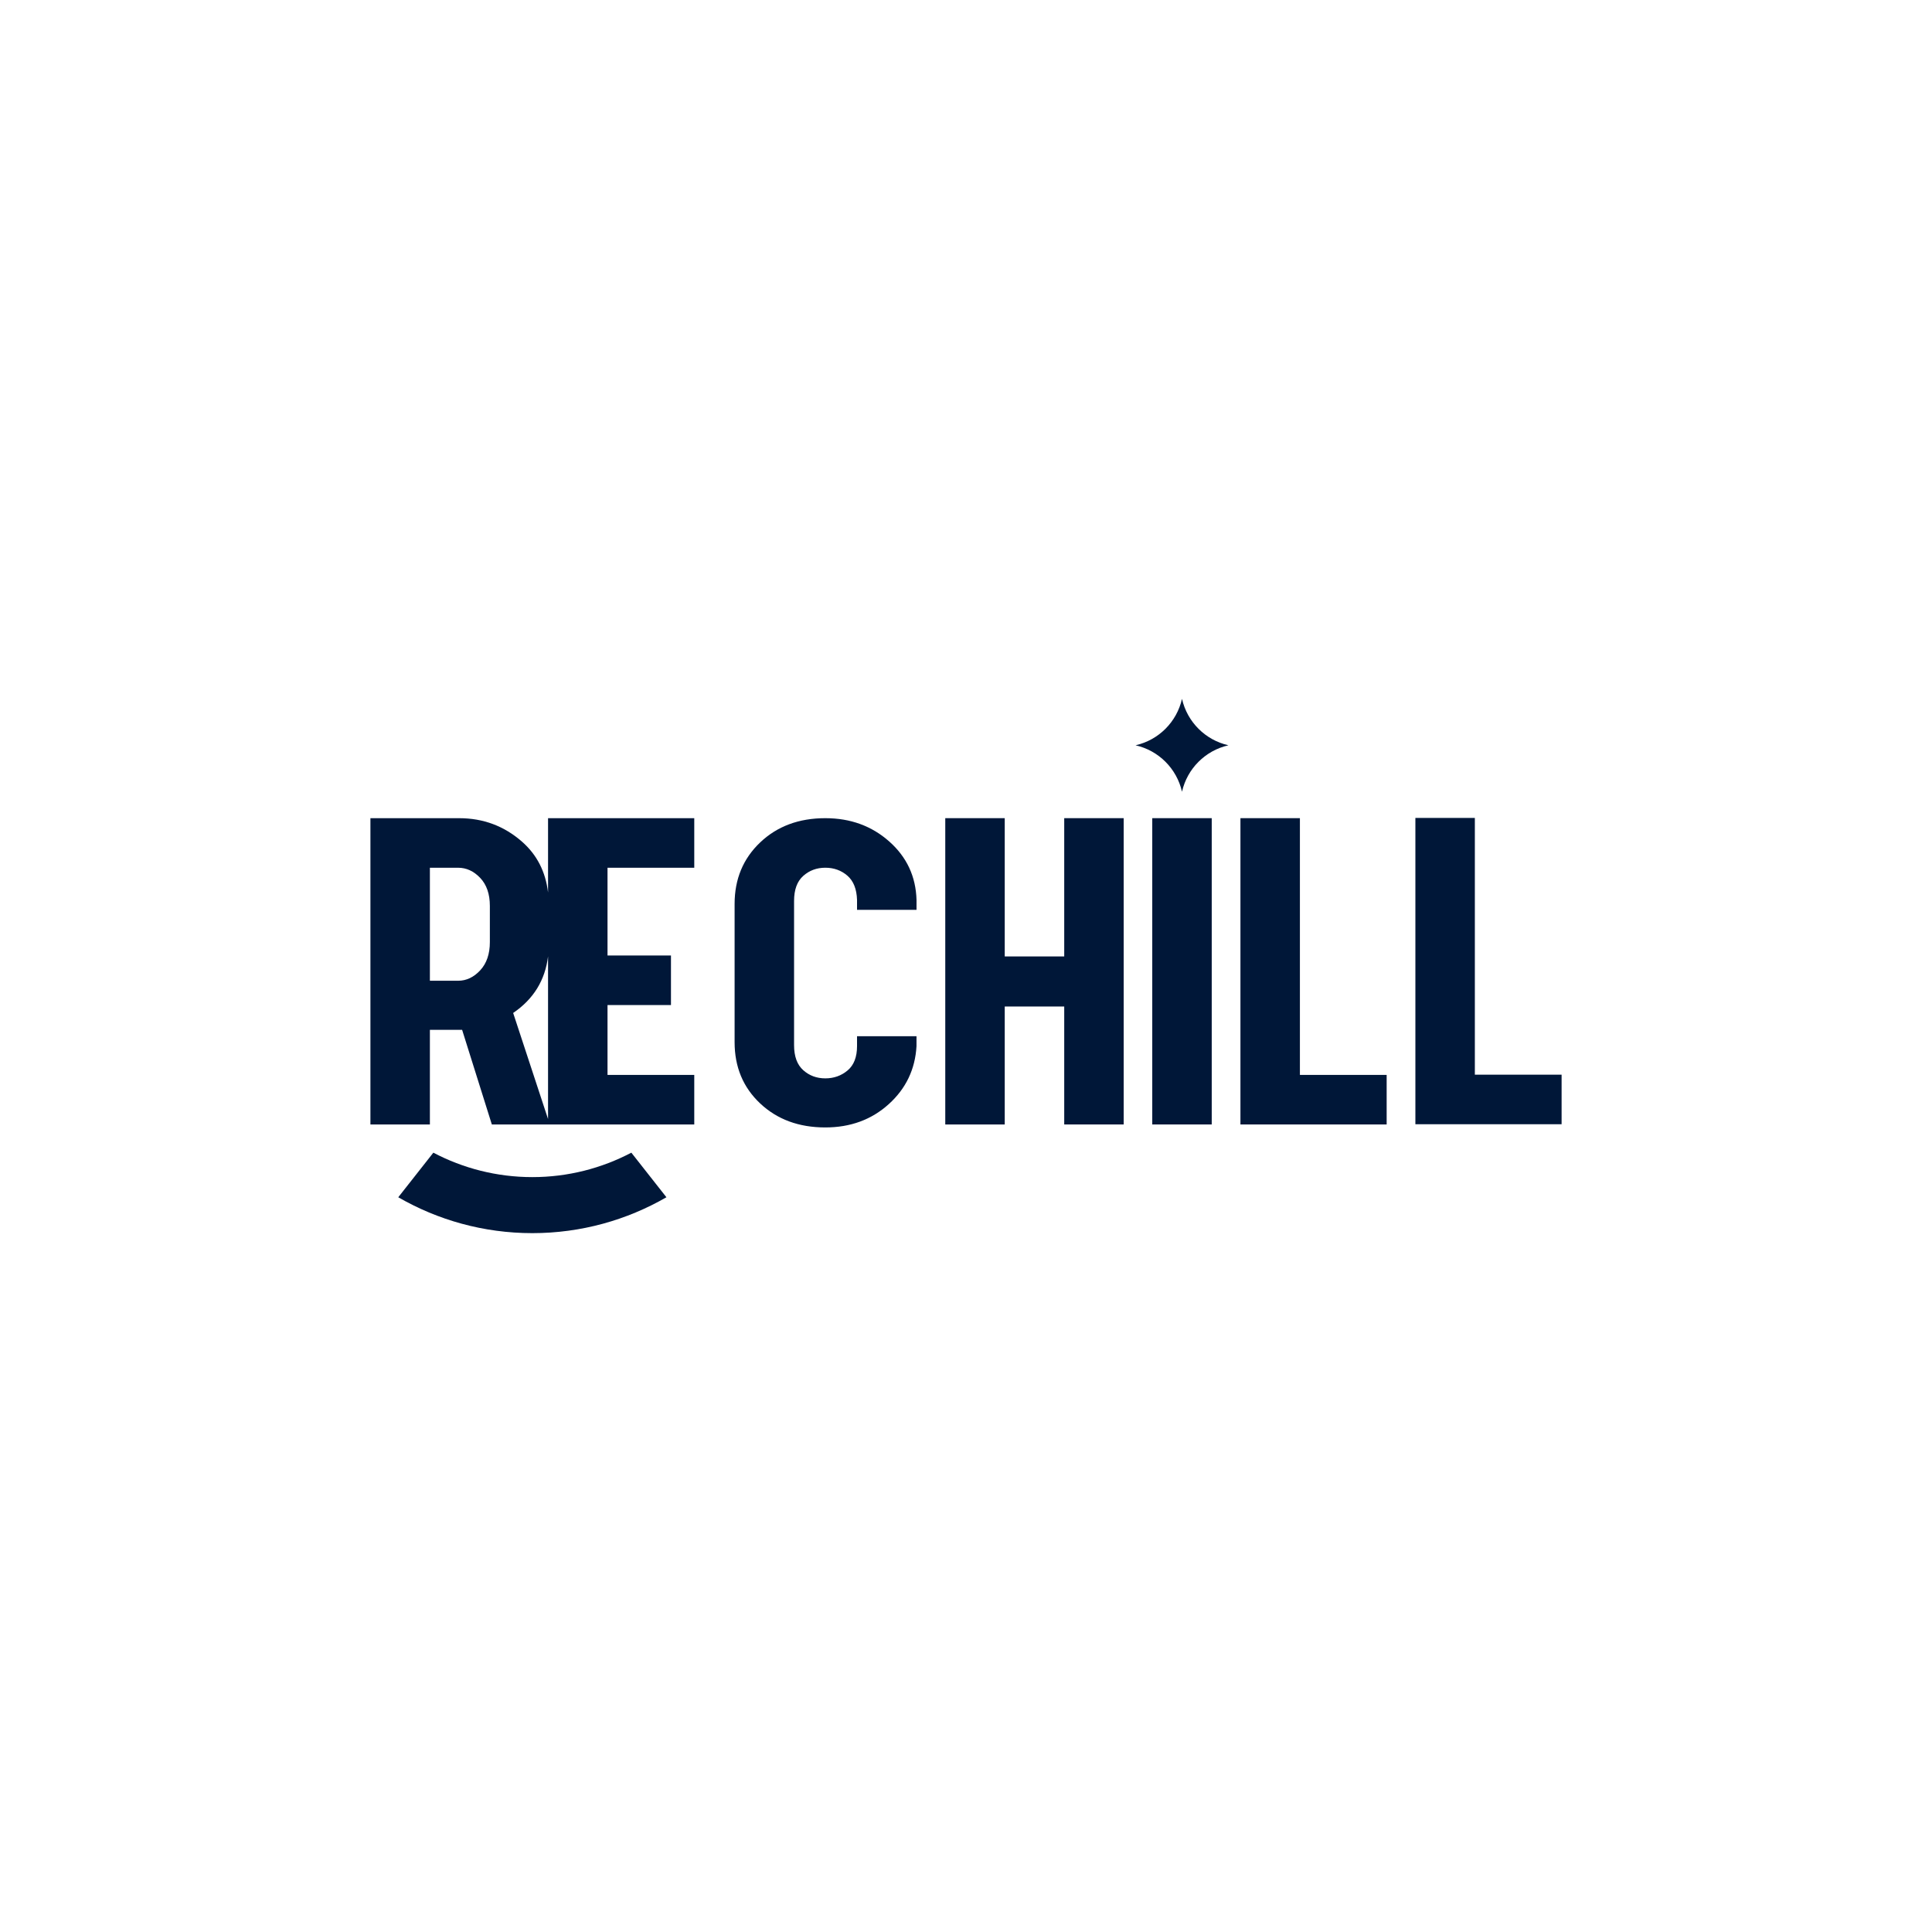
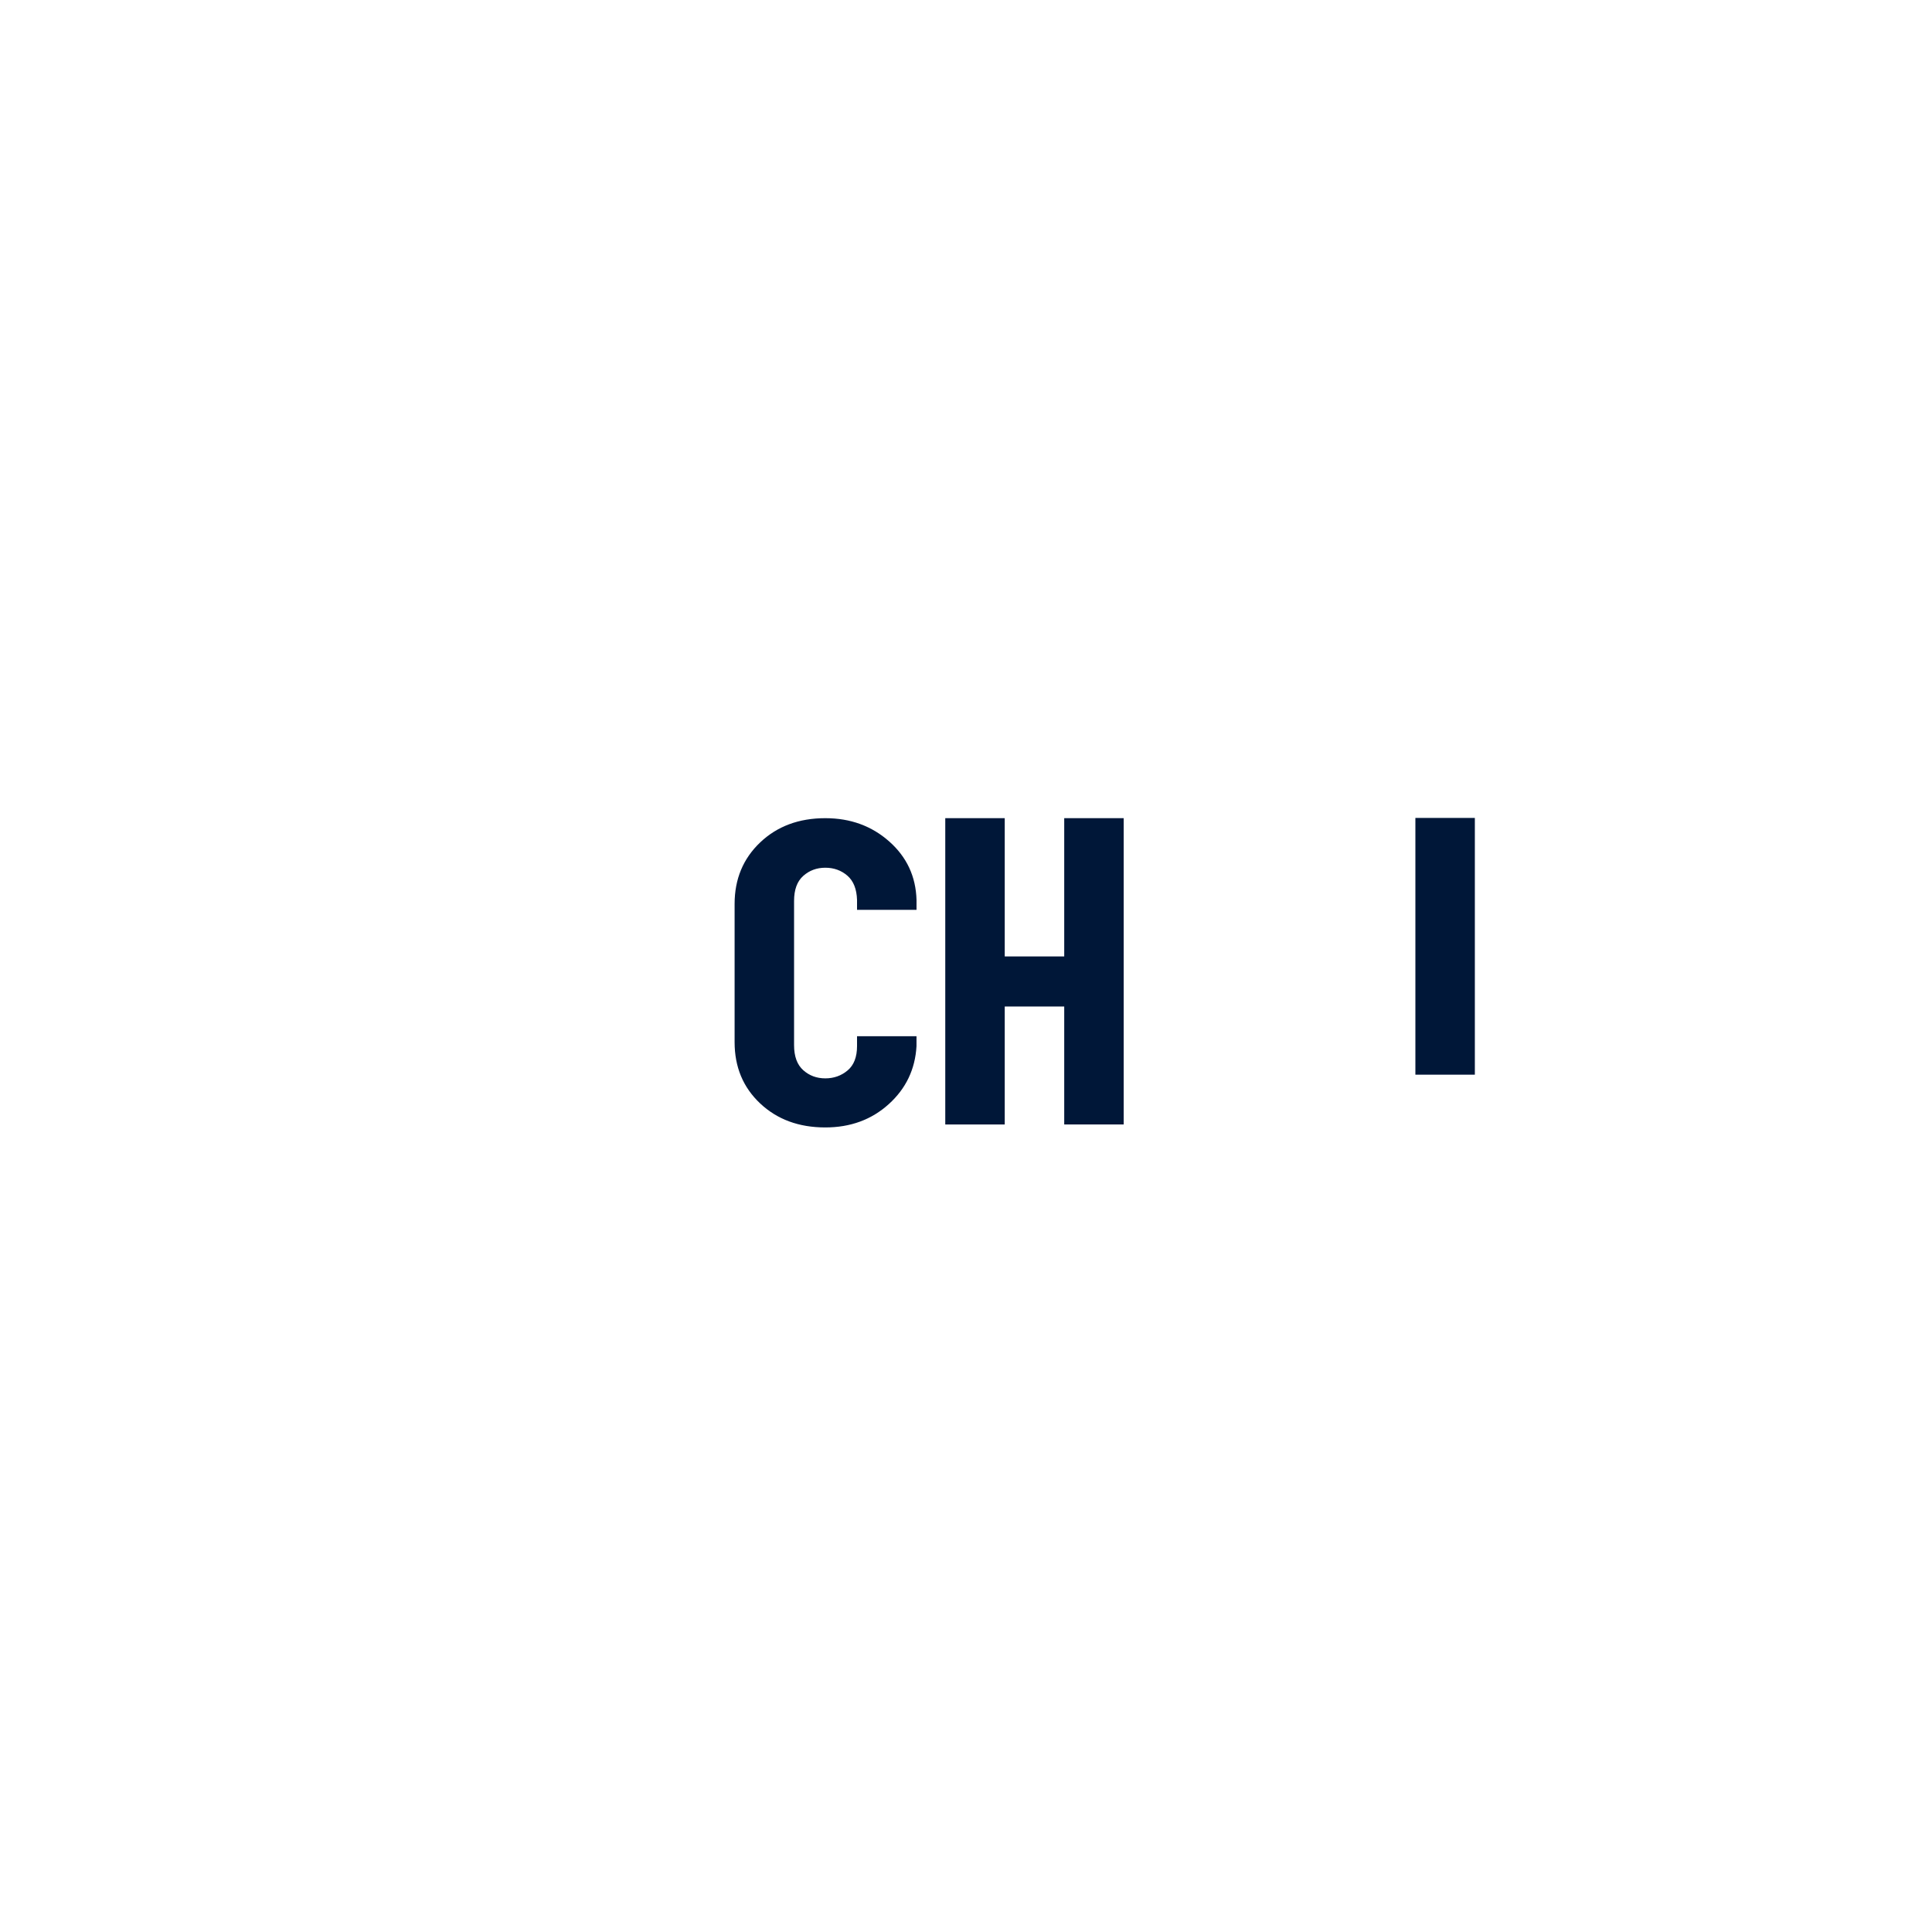
<svg xmlns="http://www.w3.org/2000/svg" version="1.1" id="Layer_1" x="0px" y="0px" viewBox="0 0 1000 1000" style="enable-background:new 0 0 1000 1000;" xml:space="preserve">
  <style type="text/css">
	.st0{fill:#001738;}
</style>
  <g>
-     <path class="st0" d="M359.35,449.14v-25.65h-75.68v38.47c-1.26-10.7-5.71-19.48-13.44-26.28c-9.23-8.12-20.1-12.19-32.58-12.19   h-45.92v158.54h30.78v-49h16.68l15.39,49h29.09h0.93h74.75v-25.65h-44.9V520.2h32.84v-25.65h-32.84v-45.41H359.35z M253.55,487.62   c0,6.16-1.67,11.03-5,14.62c-3.34,3.59-7.15,5.39-11.42,5.39h-14.62v-58.49h14.62c4.27,0,8.08,1.75,11.42,5.26   c3.33,3.51,5,8.34,5,14.5V487.62z M265.61,524.31c10.55-7.18,16.55-16.96,18.06-29.3v84.2L265.61,524.31z" />
    <path class="st0" d="M474.39,465.81v5.13H443.6v-5.13c-0.17-5.64-1.84-9.83-5-12.57c-3.17-2.73-6.97-4.11-11.42-4.11   c-4.45,0-8.25,1.41-11.42,4.23c-3.17,2.82-4.75,7.14-4.75,12.96v74.65c0,5.82,1.58,10.13,4.75,12.96   c3.16,2.82,6.96,4.23,11.42,4.23c4.44,0,8.29-1.37,11.54-4.11c3.25-2.73,4.88-6.93,4.88-12.57v-5.13h30.78v5.13   c-0.68,11.97-5.47,21.98-14.36,30.02c-8.89,8.04-19.84,12.06-32.84,12.06c-13.69,0-24.93-4.14-33.74-12.44   c-8.81-8.29-13.21-18.85-13.21-31.68v-71.57c0-12.83,4.4-23.43,13.21-31.81c8.81-8.38,20.05-12.57,33.74-12.57   c12.99,0,24.03,4.02,33.09,12.06C469.34,443.58,474.04,453.67,474.39,465.81z" />
    <path class="st0" d="M550.84,582.03v-61.06h-30.79v61.06h-30.78V423.48h30.78v71.57h30.79v-71.57h30.78v158.54H550.84z" />
-     <path class="st0" d="M596.41,582.03V423.48h30.78v158.54H596.41z" />
-     <path class="st0" d="M642.05,582.03V423.48h30.78v132.89h44.9v25.65H642.05z" />
-     <path class="st0" d="M732.6,581.9V423.36h30.78v132.89h44.9v25.65H732.6z" />
+     <path class="st0" d="M732.6,581.9V423.36h30.78v132.89h44.9H732.6z" />
    <g>
-       <path class="st0" d="M344.94,619.7l-18.16-23.08c-15.33,8.06-32.75,12.65-51.24,12.65c-18.48,0-35.91-4.59-51.24-12.65    l-18.16,23.08c20.46,11.79,44.14,18.57,69.4,18.57C300.79,638.27,324.48,631.49,344.94,619.7z" />
-     </g>
-     <path class="st0" d="M611.8,361.73c-2.72,11.97-12.06,21.31-24.03,24.03c11.97,2.72,21.31,12.06,24.03,24.03   c2.72-11.97,12.06-21.31,24.03-24.03C623.86,383.04,614.52,373.7,611.8,361.73z" />
+       </g>
  </g>
  <g>
</g>
  <g>
</g>
  <g>
</g>
  <g>
</g>
  <g>
</g>
  <g>
</g>
</svg>